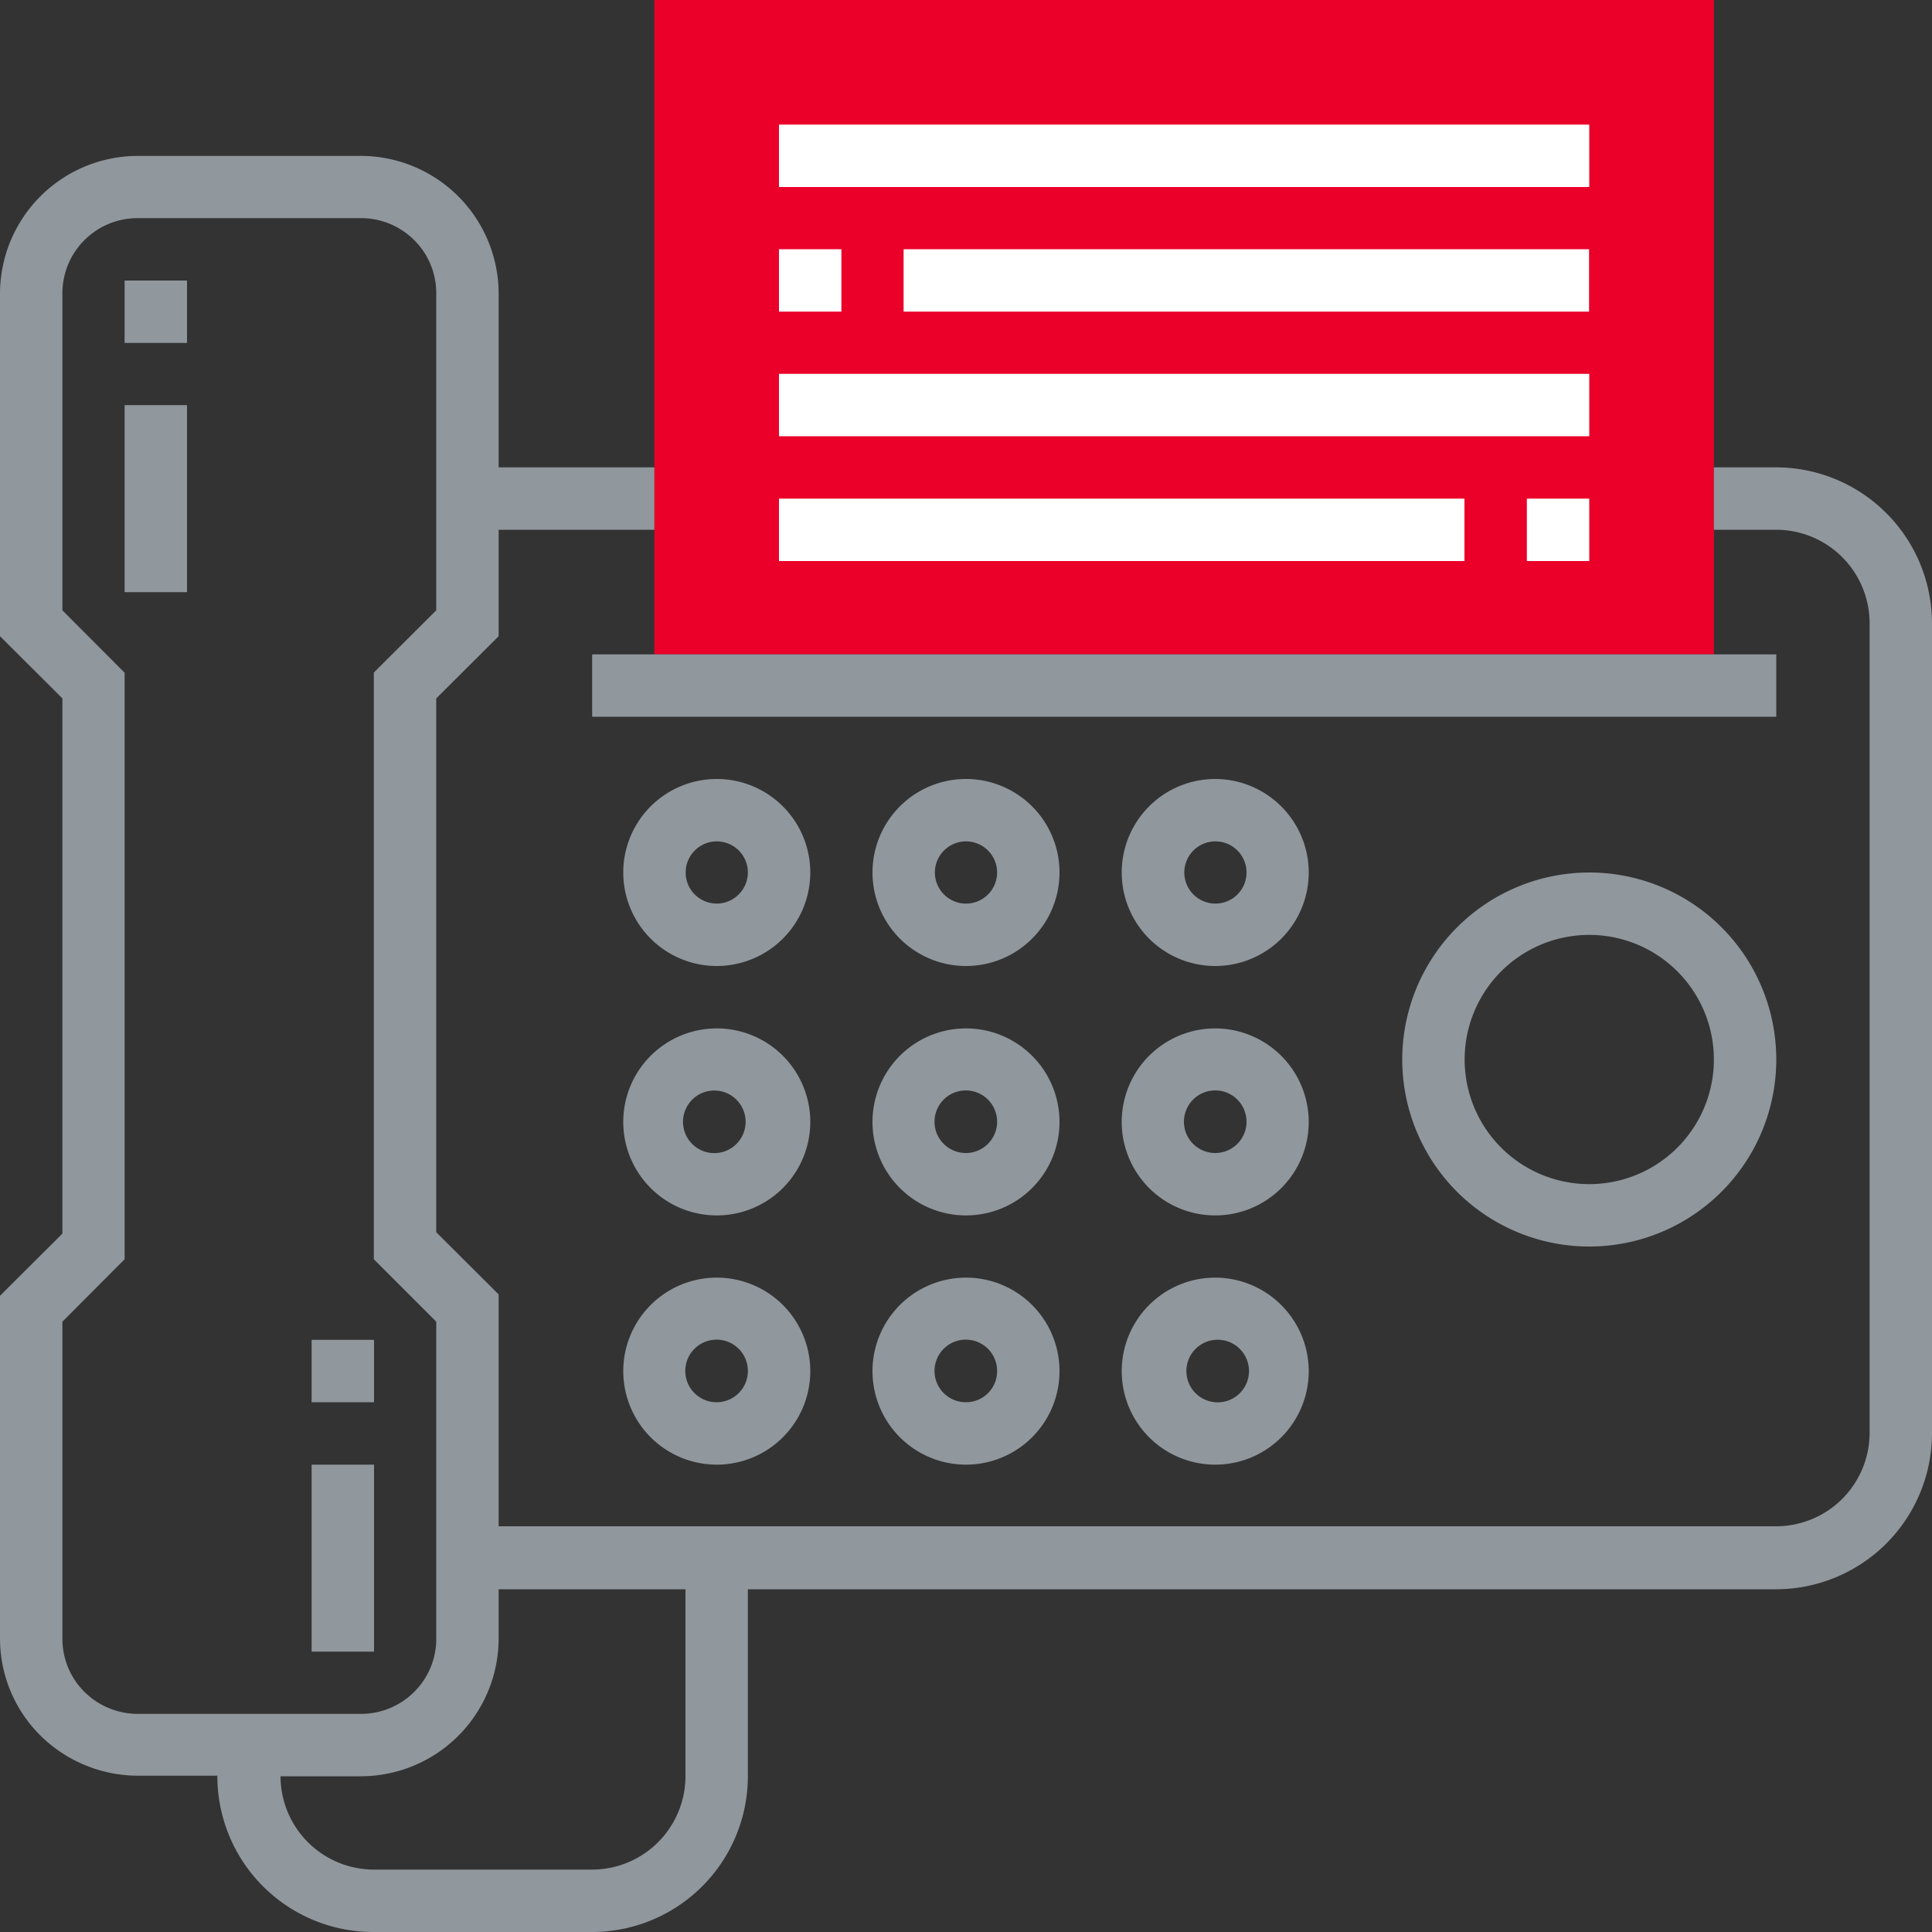
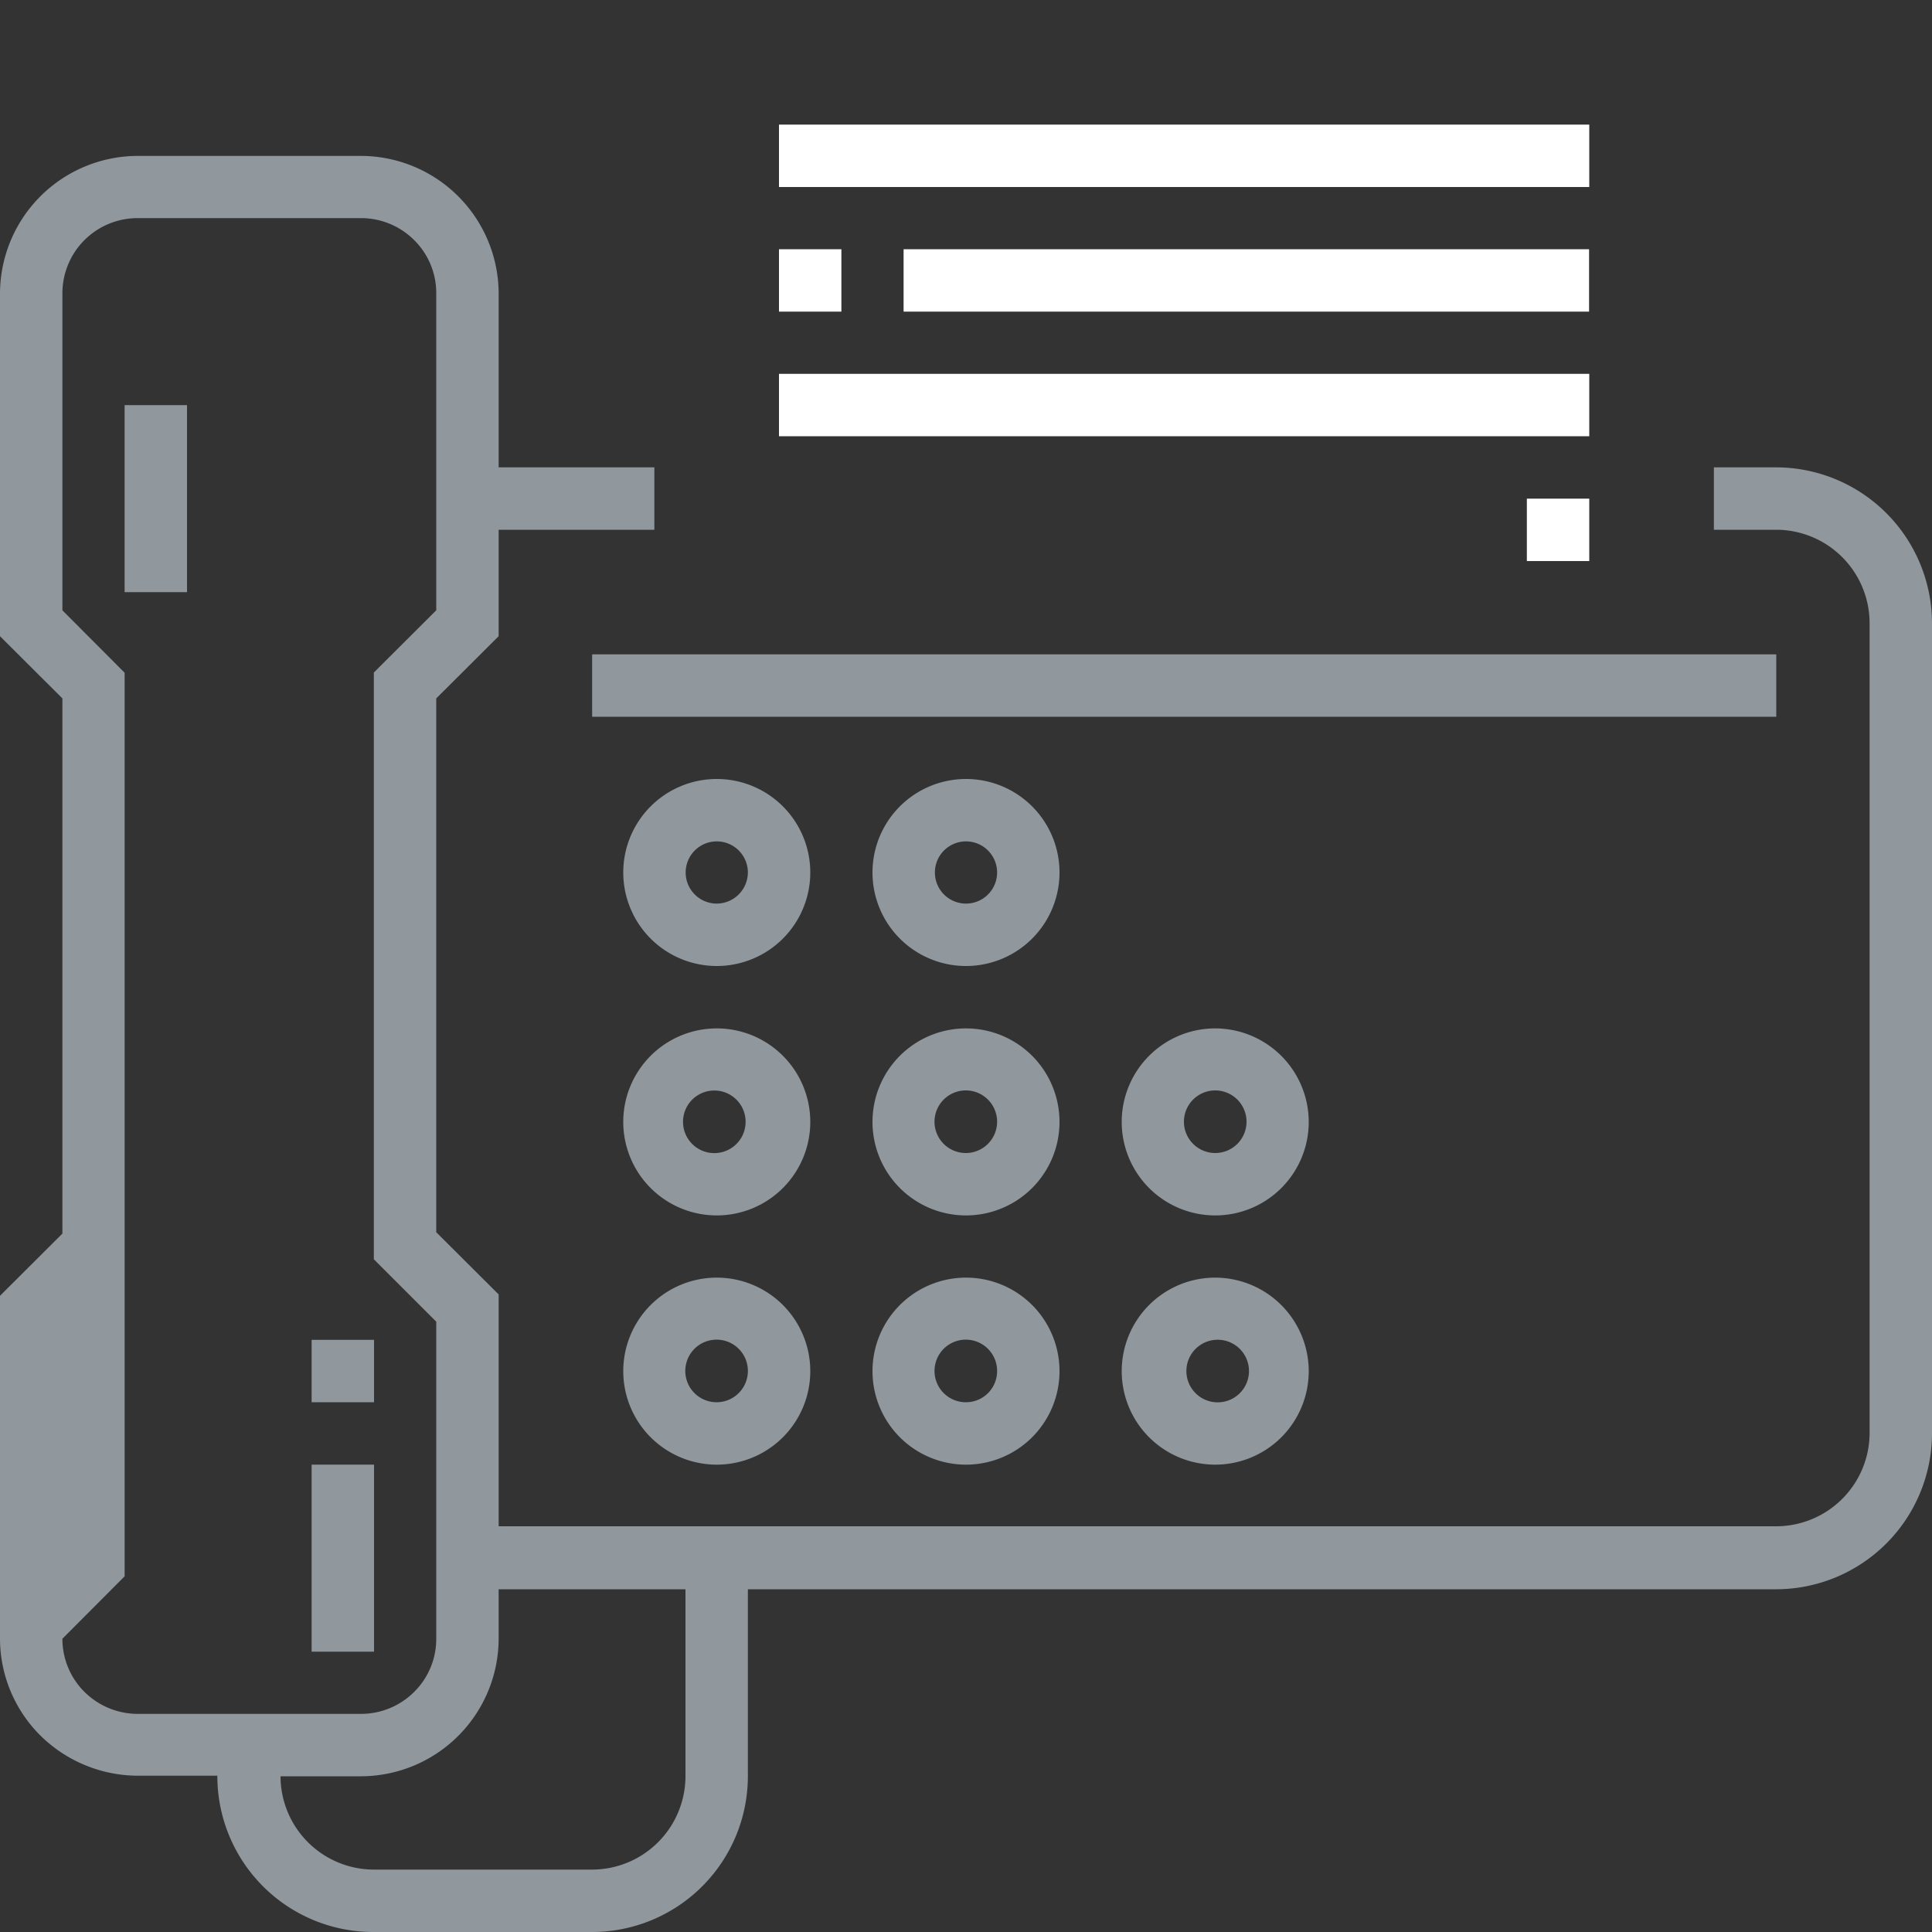
<svg xmlns="http://www.w3.org/2000/svg" id="Laag_11" data-name="Laag 11" viewBox="0 0 100 100" style="zoom: 1;">
  <rect x="0" y="0" width="100" height="100" fill="#333333" stroke="none" />
  <title>ronday-faxTekengebied 1</title>
-   <rect x="33.87" width="54.84" height="33.87" fill="#ea0029" />
-   <path d="M91.94,24.19H88.71v3.23h3.23a4.84,4.84,0,0,1,4.83,4.84V74.19A4.84,4.84,0,0,1,91.94,79H25.81v-12l-3.23-3.22V36.15l3.23-3.22V27.42h8.06V24.19H25.81v-9a7.14,7.14,0,0,0-7.12-7.12H7.12A7.14,7.14,0,0,0,0,15.18V32.93l3.23,3.22v27.7L0,67.07V84.82a7.09,7.09,0,0,0,2.08,5,7.21,7.21,0,0,0,5,2.09h4.17A8.07,8.07,0,0,0,19.35,100h11.3a8.07,8.07,0,0,0,8.06-8.06V82.26H91.94A8.08,8.08,0,0,0,100,74.19V32.26A8.08,8.08,0,0,0,91.94,24.19ZM7.12,88.71a3.92,3.92,0,0,1-2.75-1.14,3.87,3.87,0,0,1-1.14-2.75V68.41l3.22-3.23V34.82L3.23,31.59V15.18a3.89,3.89,0,0,1,3.89-3.89H18.69a3.89,3.89,0,0,1,2.75,1.14,3.85,3.85,0,0,1,1.14,2.75V31.59l-3.23,3.22V65.18l3.23,3.23V84.82a3.85,3.85,0,0,1-1.14,2.75,3.89,3.89,0,0,1-2.75,1.14Zm28.36,3.23a4.84,4.84,0,0,1-4.83,4.83H19.35a4.84,4.84,0,0,1-4.83-4.83h4.17a7.14,7.14,0,0,0,7.12-7.12V82.26h9.67Z" fill="#90979d" />
+   <path d="M91.94,24.19H88.71v3.23h3.23a4.84,4.84,0,0,1,4.83,4.84V74.19A4.84,4.84,0,0,1,91.94,79H25.81v-12l-3.23-3.22V36.15l3.23-3.22V27.42h8.06V24.19H25.81v-9a7.14,7.14,0,0,0-7.12-7.12H7.12A7.14,7.14,0,0,0,0,15.18V32.93l3.23,3.22v27.7L0,67.07V84.82a7.09,7.09,0,0,0,2.08,5,7.21,7.21,0,0,0,5,2.09h4.17A8.07,8.07,0,0,0,19.35,100h11.3a8.07,8.07,0,0,0,8.06-8.06V82.26H91.94A8.08,8.08,0,0,0,100,74.19V32.26A8.08,8.08,0,0,0,91.94,24.19ZM7.12,88.71a3.92,3.92,0,0,1-2.75-1.14,3.87,3.87,0,0,1-1.14-2.75l3.22-3.23V34.82L3.23,31.59V15.18a3.89,3.89,0,0,1,3.89-3.89H18.69a3.89,3.89,0,0,1,2.75,1.14,3.85,3.85,0,0,1,1.14,2.75V31.59l-3.23,3.22V65.18l3.23,3.23V84.82a3.85,3.85,0,0,1-1.14,2.75,3.89,3.89,0,0,1-2.75,1.14Zm28.36,3.23a4.84,4.84,0,0,1-4.83,4.83H19.35a4.84,4.84,0,0,1-4.83-4.83h4.17a7.14,7.14,0,0,0,7.12-7.12V82.26h9.67Z" fill="#90979d" />
  <rect x="30.65" y="33.87" width="61.29" height="3.23" fill="#90979d" />
-   <path d="M72.58,54.84a9.68,9.68,0,1,0,9.68-9.68A9.69,9.69,0,0,0,72.58,54.84Zm16.13,0a6.45,6.45,0,1,1-6.45-6.45A6.45,6.45,0,0,1,88.71,54.84Z" fill="#90979d" />
  <rect x="40.32" y="6.45" width="41.94" height="3.23" fill="#fff" />
-   <rect x="40.32" y="25.81" width="35.48" height="3.23" fill="#fff" />
  <rect x="46.77" y="12.9" width="35.48" height="3.23" fill="#fff" />
  <rect x="40.32" y="19.35" width="41.94" height="3.23" fill="#fff" />
  <rect x="16.13" y="75.81" width="3.23" height="9.68" fill="#90979d" />
  <path d="M37.1,40.32a4.84,4.84,0,1,0,4.84,4.84A4.84,4.84,0,0,0,37.1,40.32Zm0,6.45a1.61,1.61,0,1,1,1.61-1.61A1.62,1.62,0,0,1,37.1,46.77Z" fill="#90979d" />
  <path d="M50,40.32a4.84,4.84,0,1,0,4.84,4.84A4.84,4.84,0,0,0,50,40.32Zm0,6.45a1.61,1.61,0,1,1,1.61-1.61A1.61,1.61,0,0,1,50,46.77Z" fill="#90979d" />
-   <path d="M62.9,40.32a4.84,4.84,0,1,0,4.84,4.84A4.85,4.85,0,0,0,62.9,40.32Zm0,6.45a1.61,1.61,0,1,1,1.62-1.61A1.61,1.61,0,0,1,62.9,46.77Z" fill="#90979d" />
  <path d="M37.1,53.23a4.84,4.84,0,1,0,4.84,4.83A4.84,4.84,0,0,0,37.1,53.23Zm0,6.45a1.62,1.62,0,1,1,0-3.23,1.62,1.62,0,0,1,0,3.23Z" fill="#90979d" />
  <path d="M50,53.23a4.84,4.84,0,1,0,4.84,4.83A4.84,4.84,0,0,0,50,53.23Zm0,6.45a1.62,1.62,0,1,1,1.61-1.62A1.62,1.62,0,0,1,50,59.68Z" fill="#90979d" />
  <path d="M62.9,53.23a4.84,4.84,0,1,0,4.84,4.83A4.85,4.85,0,0,0,62.9,53.23Zm0,6.45a1.62,1.62,0,1,1,1.62-1.62A1.62,1.62,0,0,1,62.9,59.68Z" fill="#90979d" />
  <path d="M37.1,66.13A4.84,4.84,0,1,0,41.94,71,4.84,4.84,0,0,0,37.1,66.13Zm0,6.45A1.62,1.62,0,1,1,38.71,71,1.62,1.62,0,0,1,37.1,72.58Z" fill="#90979d" />
  <path d="M50,66.13A4.84,4.84,0,1,0,54.84,71,4.84,4.84,0,0,0,50,66.13Zm0,6.45A1.62,1.62,0,1,1,51.61,71,1.61,1.61,0,0,1,50,72.58Z" fill="#90979d" />
  <path d="M62.9,66.13A4.84,4.84,0,1,0,67.74,71,4.85,4.85,0,0,0,62.9,66.13Zm0,6.45a1.62,1.62,0,0,1,0-3.23,1.62,1.62,0,1,1,0,3.23Z" fill="#90979d" />
  <rect x="40.32" y="12.9" width="3.23" height="3.23" fill="#fff" />
  <rect x="79.03" y="25.81" width="3.23" height="3.23" fill="#fff" />
  <rect x="16.13" y="69.35" width="3.23" height="3.23" fill="#90979d" />
  <rect x="6.45" y="20.97" width="3.23" height="9.68" fill="#90979d" />
-   <rect x="6.45" y="14.52" width="3.23" height="3.23" fill="#90979d" />
</svg>